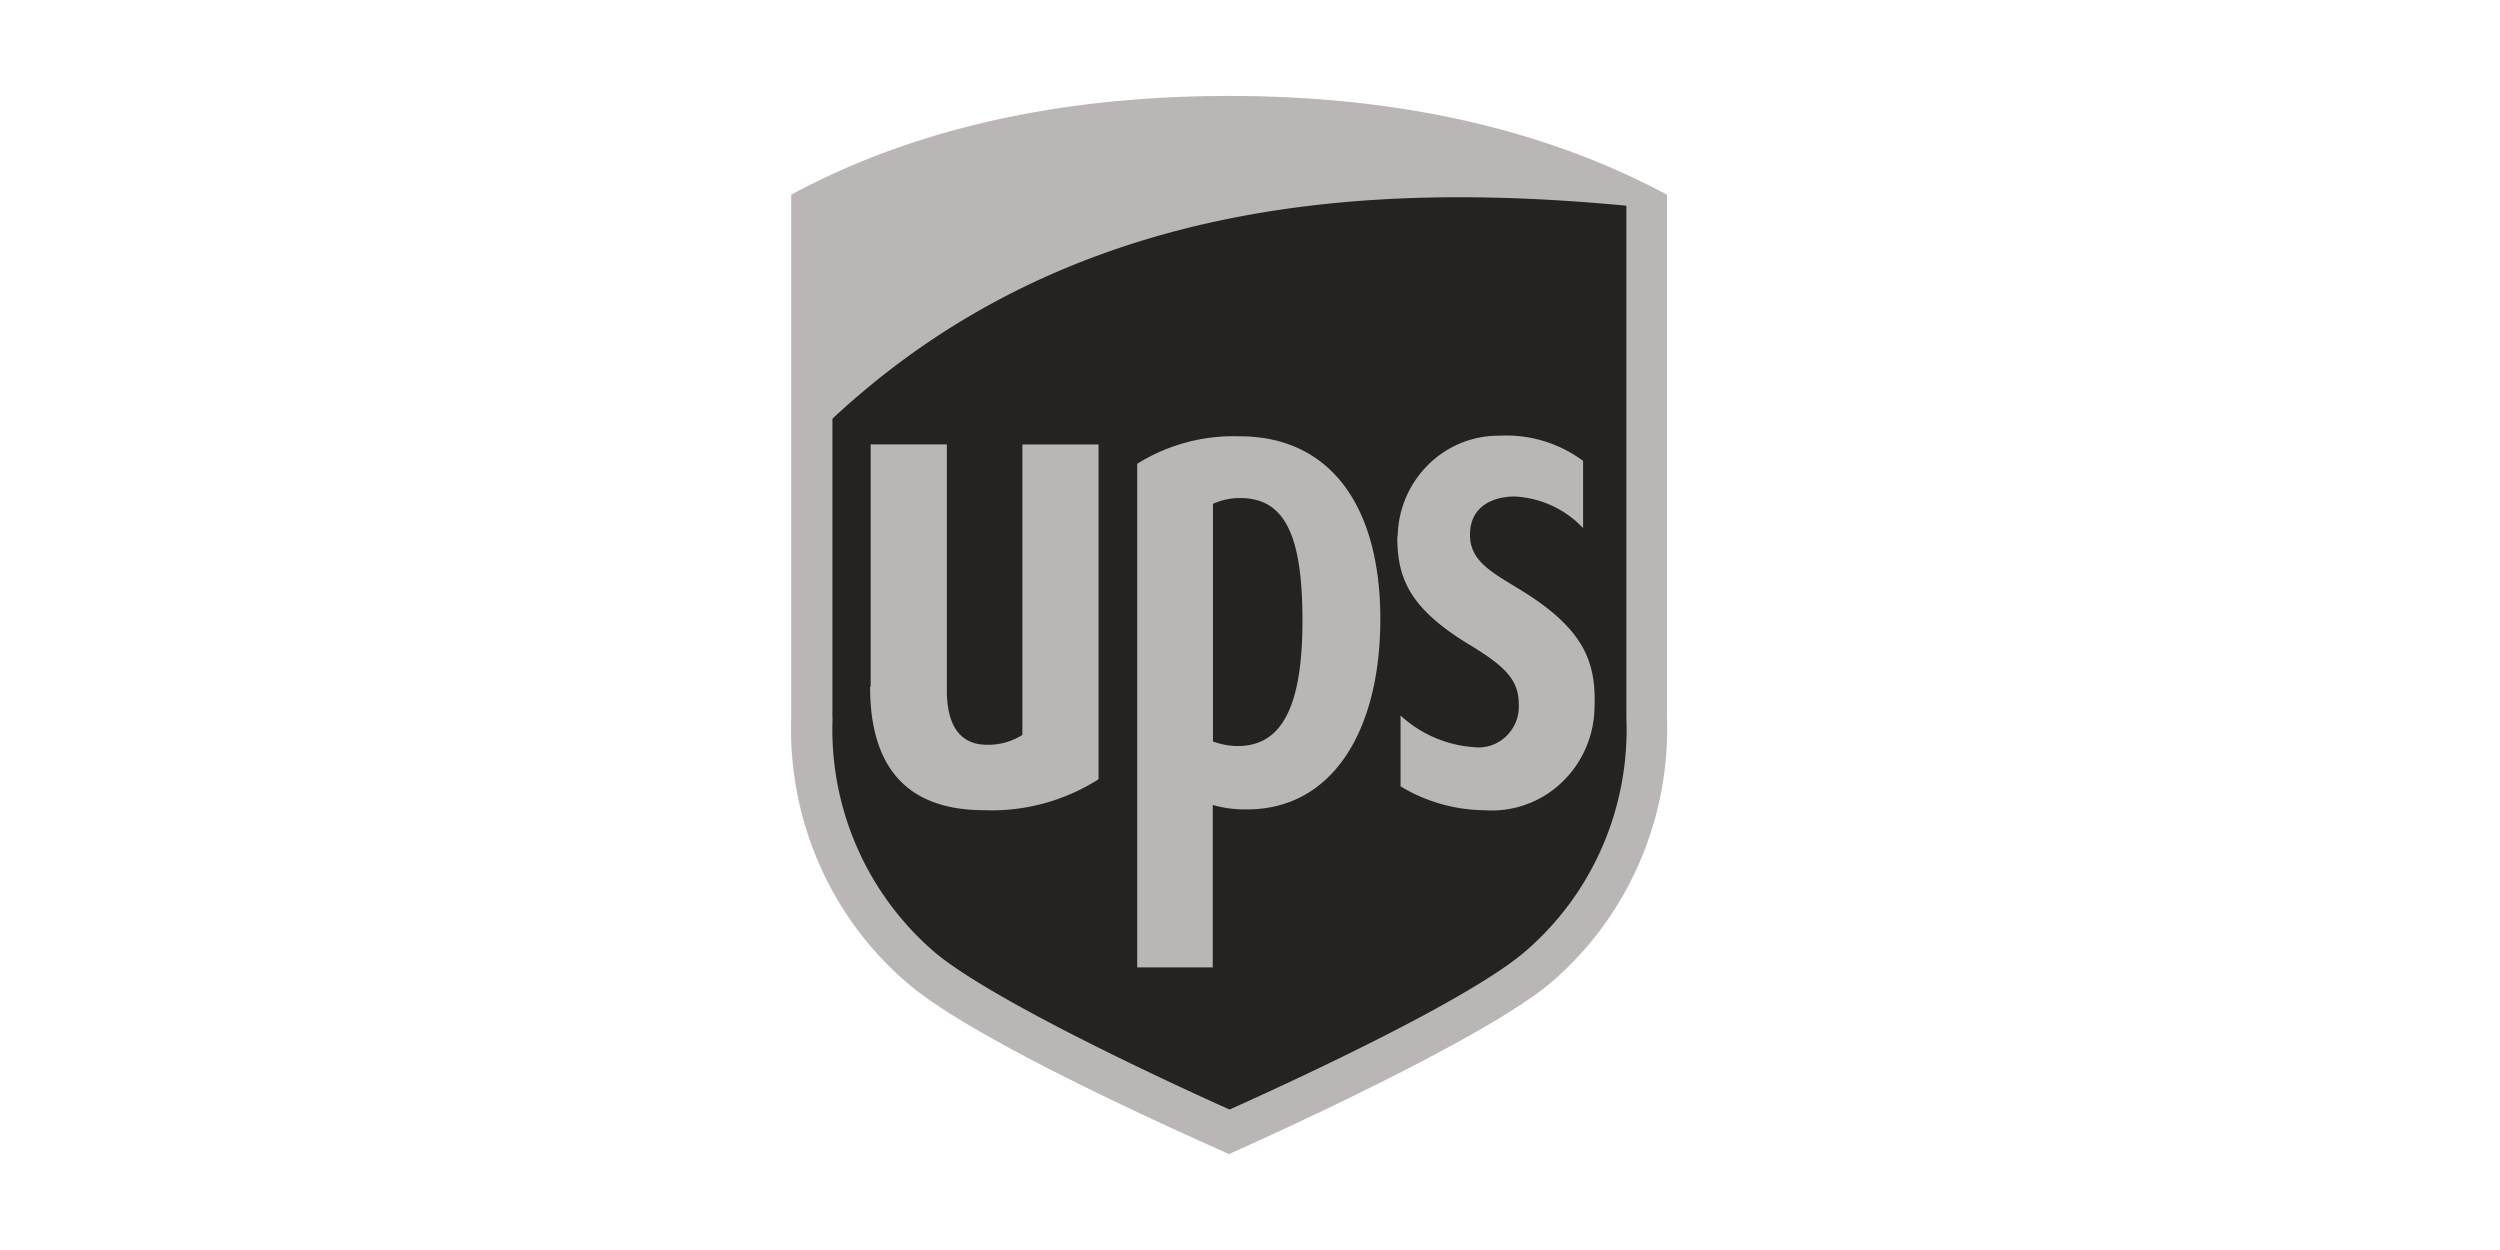
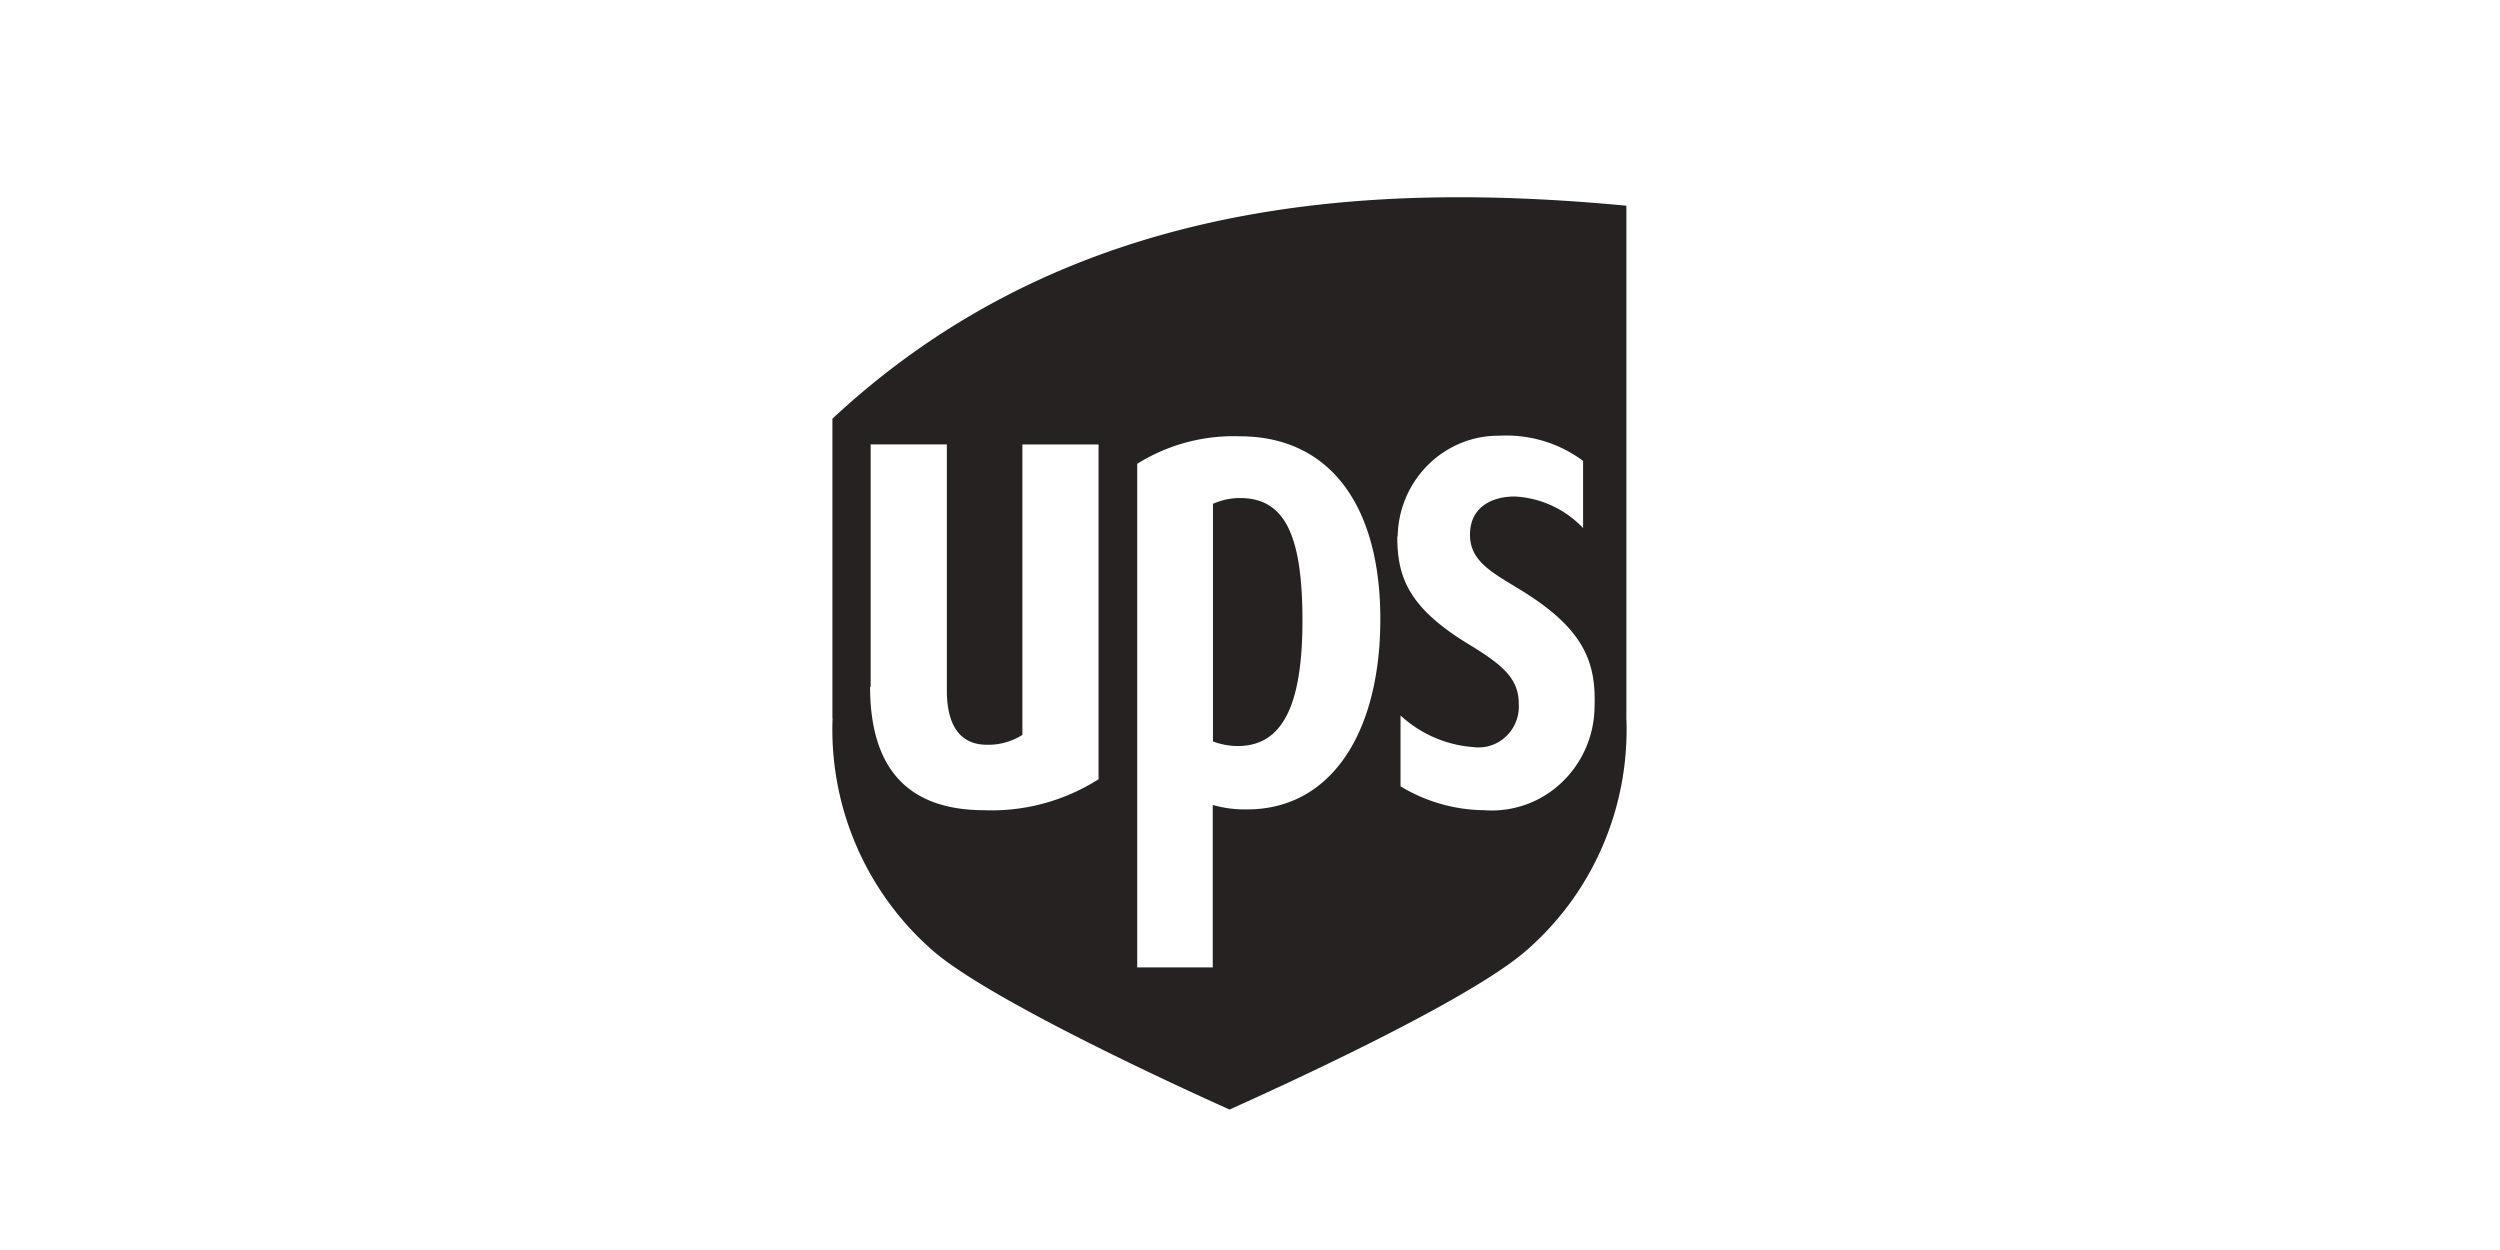
<svg xmlns="http://www.w3.org/2000/svg" fill="none" viewBox="0 0 60 30">
-   <path d="M29.498 27.698c-.667-.302-5.972-2.625-7.686-4.075a7.948 7.948 0 0 1-2.14-2.862 8.077 8.077 0 0 1-.683-3.528V4.673c2.915-1.575 6.442-2.37 10.51-2.37 4.066 0 7.576.8 10.509 2.37v12.546a8.082 8.082 0 0 1-.682 3.53 7.952 7.952 0 0 1-2.138 2.864c-1.686 1.394-7.055 3.801-7.672 4.075l-.018.01Z" fill="#b9b6b5" />
  <path d="M33.544 12.878c.023-1.355 1.117-2.437 2.449-2.421a3.085 3.085 0 0 1 2.001.604v1.613a2.426 2.426 0 0 0-1.64-.758c-.516 0-1.056.227-1.074.887-.018.66.521.93 1.202 1.348 1.526.93 1.827 1.729 1.787 2.811a2.546 2.546 0 0 1-.212.996 2.509 2.509 0 0 1-.583.828 2.43 2.43 0 0 1-1.851.659 3.948 3.948 0 0 1-2.01-.573v-1.7c.482.444 1.096.71 1.745.758a.953.953 0 0 0 .786-.256.985.985 0 0 0 .306-.78c0-.581-.338-.901-1.138-1.394-1.503-.897-1.777-1.635-1.777-2.625l.01.003Zm-4.423-.79a1.56 1.56 0 0 1 .64-.135c1.06 0 1.498.86 1.498 2.942 0 2.081-.503 3.01-1.554 3.01a1.699 1.699 0 0 1-.594-.111v-5.706h.01Zm0 11.129h-1.828V11.131a4.359 4.359 0 0 1 2.458-.66c2.18 0 3.377 1.682 3.377 4.386 0 2.705-1.166 4.569-3.199 4.569a2.822 2.822 0 0 1-.823-.107v3.893l.015.005Zm-8.225-6.732v-5.819h1.828v5.902c0 .525.122 1.306.963 1.306.295.008.596-.075.85-.237v-6.97h1.828v8.035c-.82.52-1.775.78-2.741.743-1.828 0-2.742-.994-2.742-2.965l.014.005Zm-.914.748a7.045 7.045 0 0 0 2.468 5.636c1.426 1.185 5.821 3.207 7.06 3.76 1.22-.549 5.607-2.547 7.055-3.76a6.96 6.96 0 0 0 1.88-2.523c.428-.977.63-2.04.588-3.109v-12.3c-6.11-.577-13.335-.223-19.055 5.112v7.184h.004Z" fill="#252221" />
</svg>